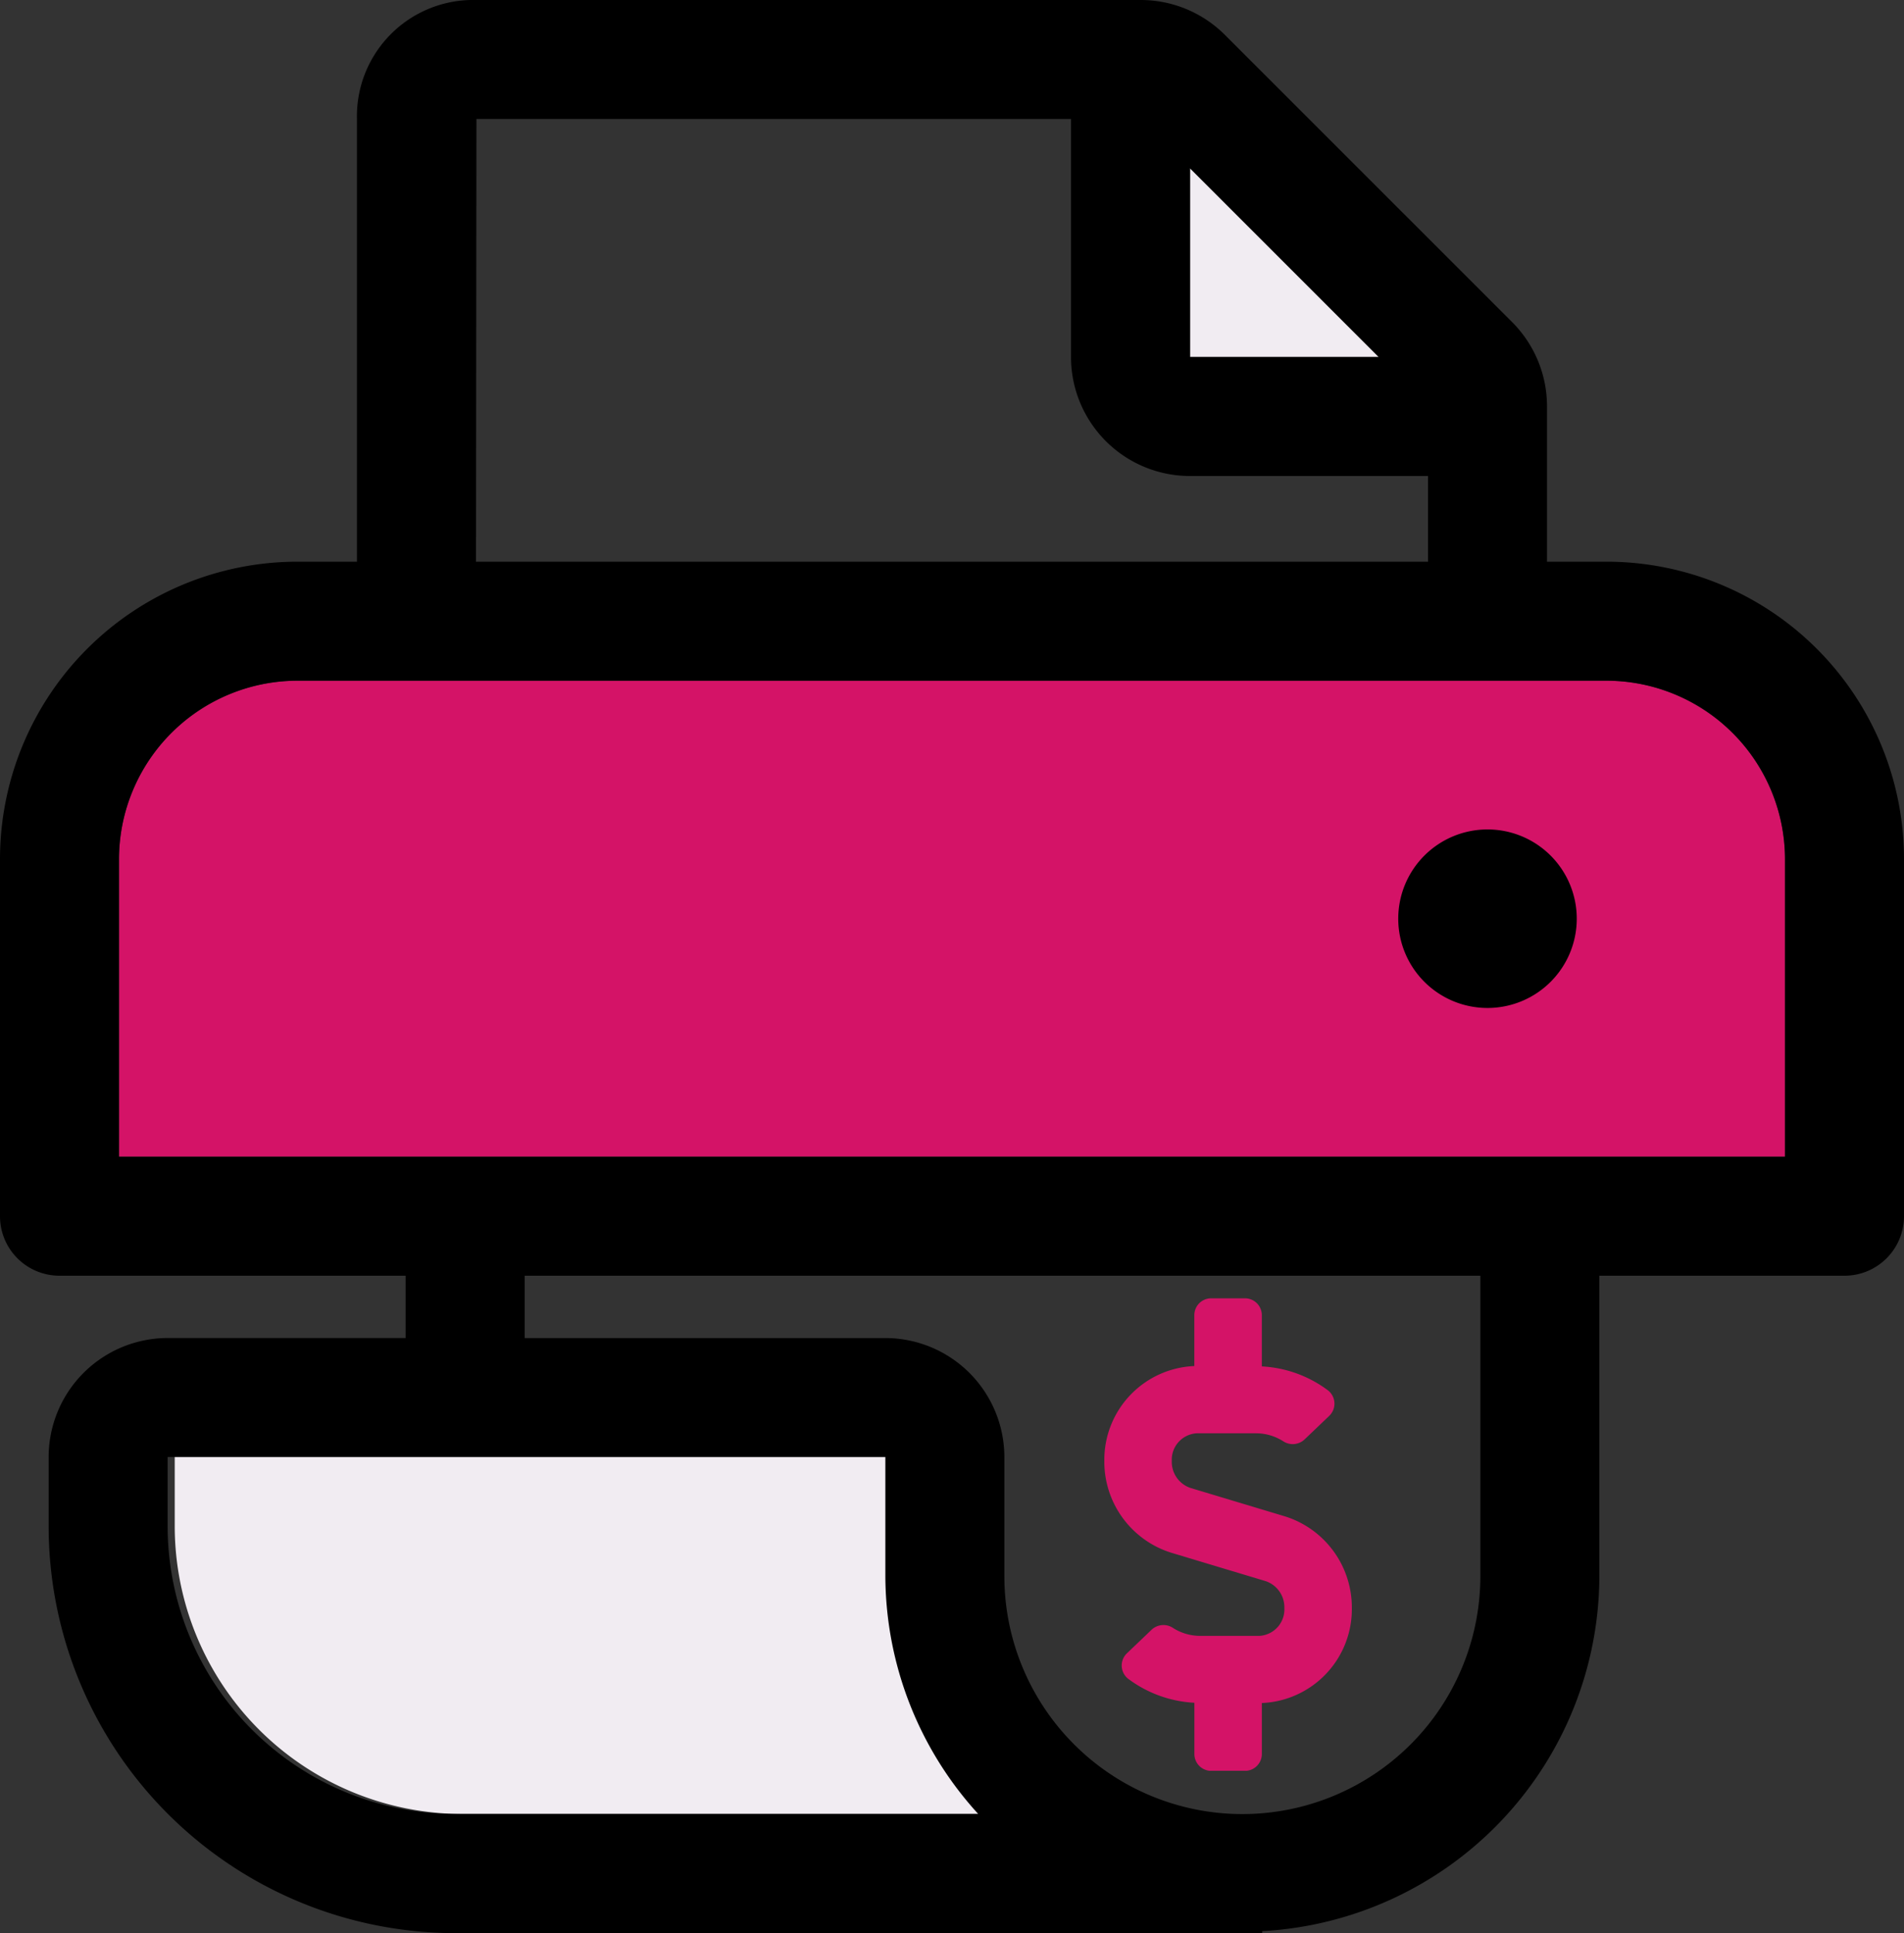
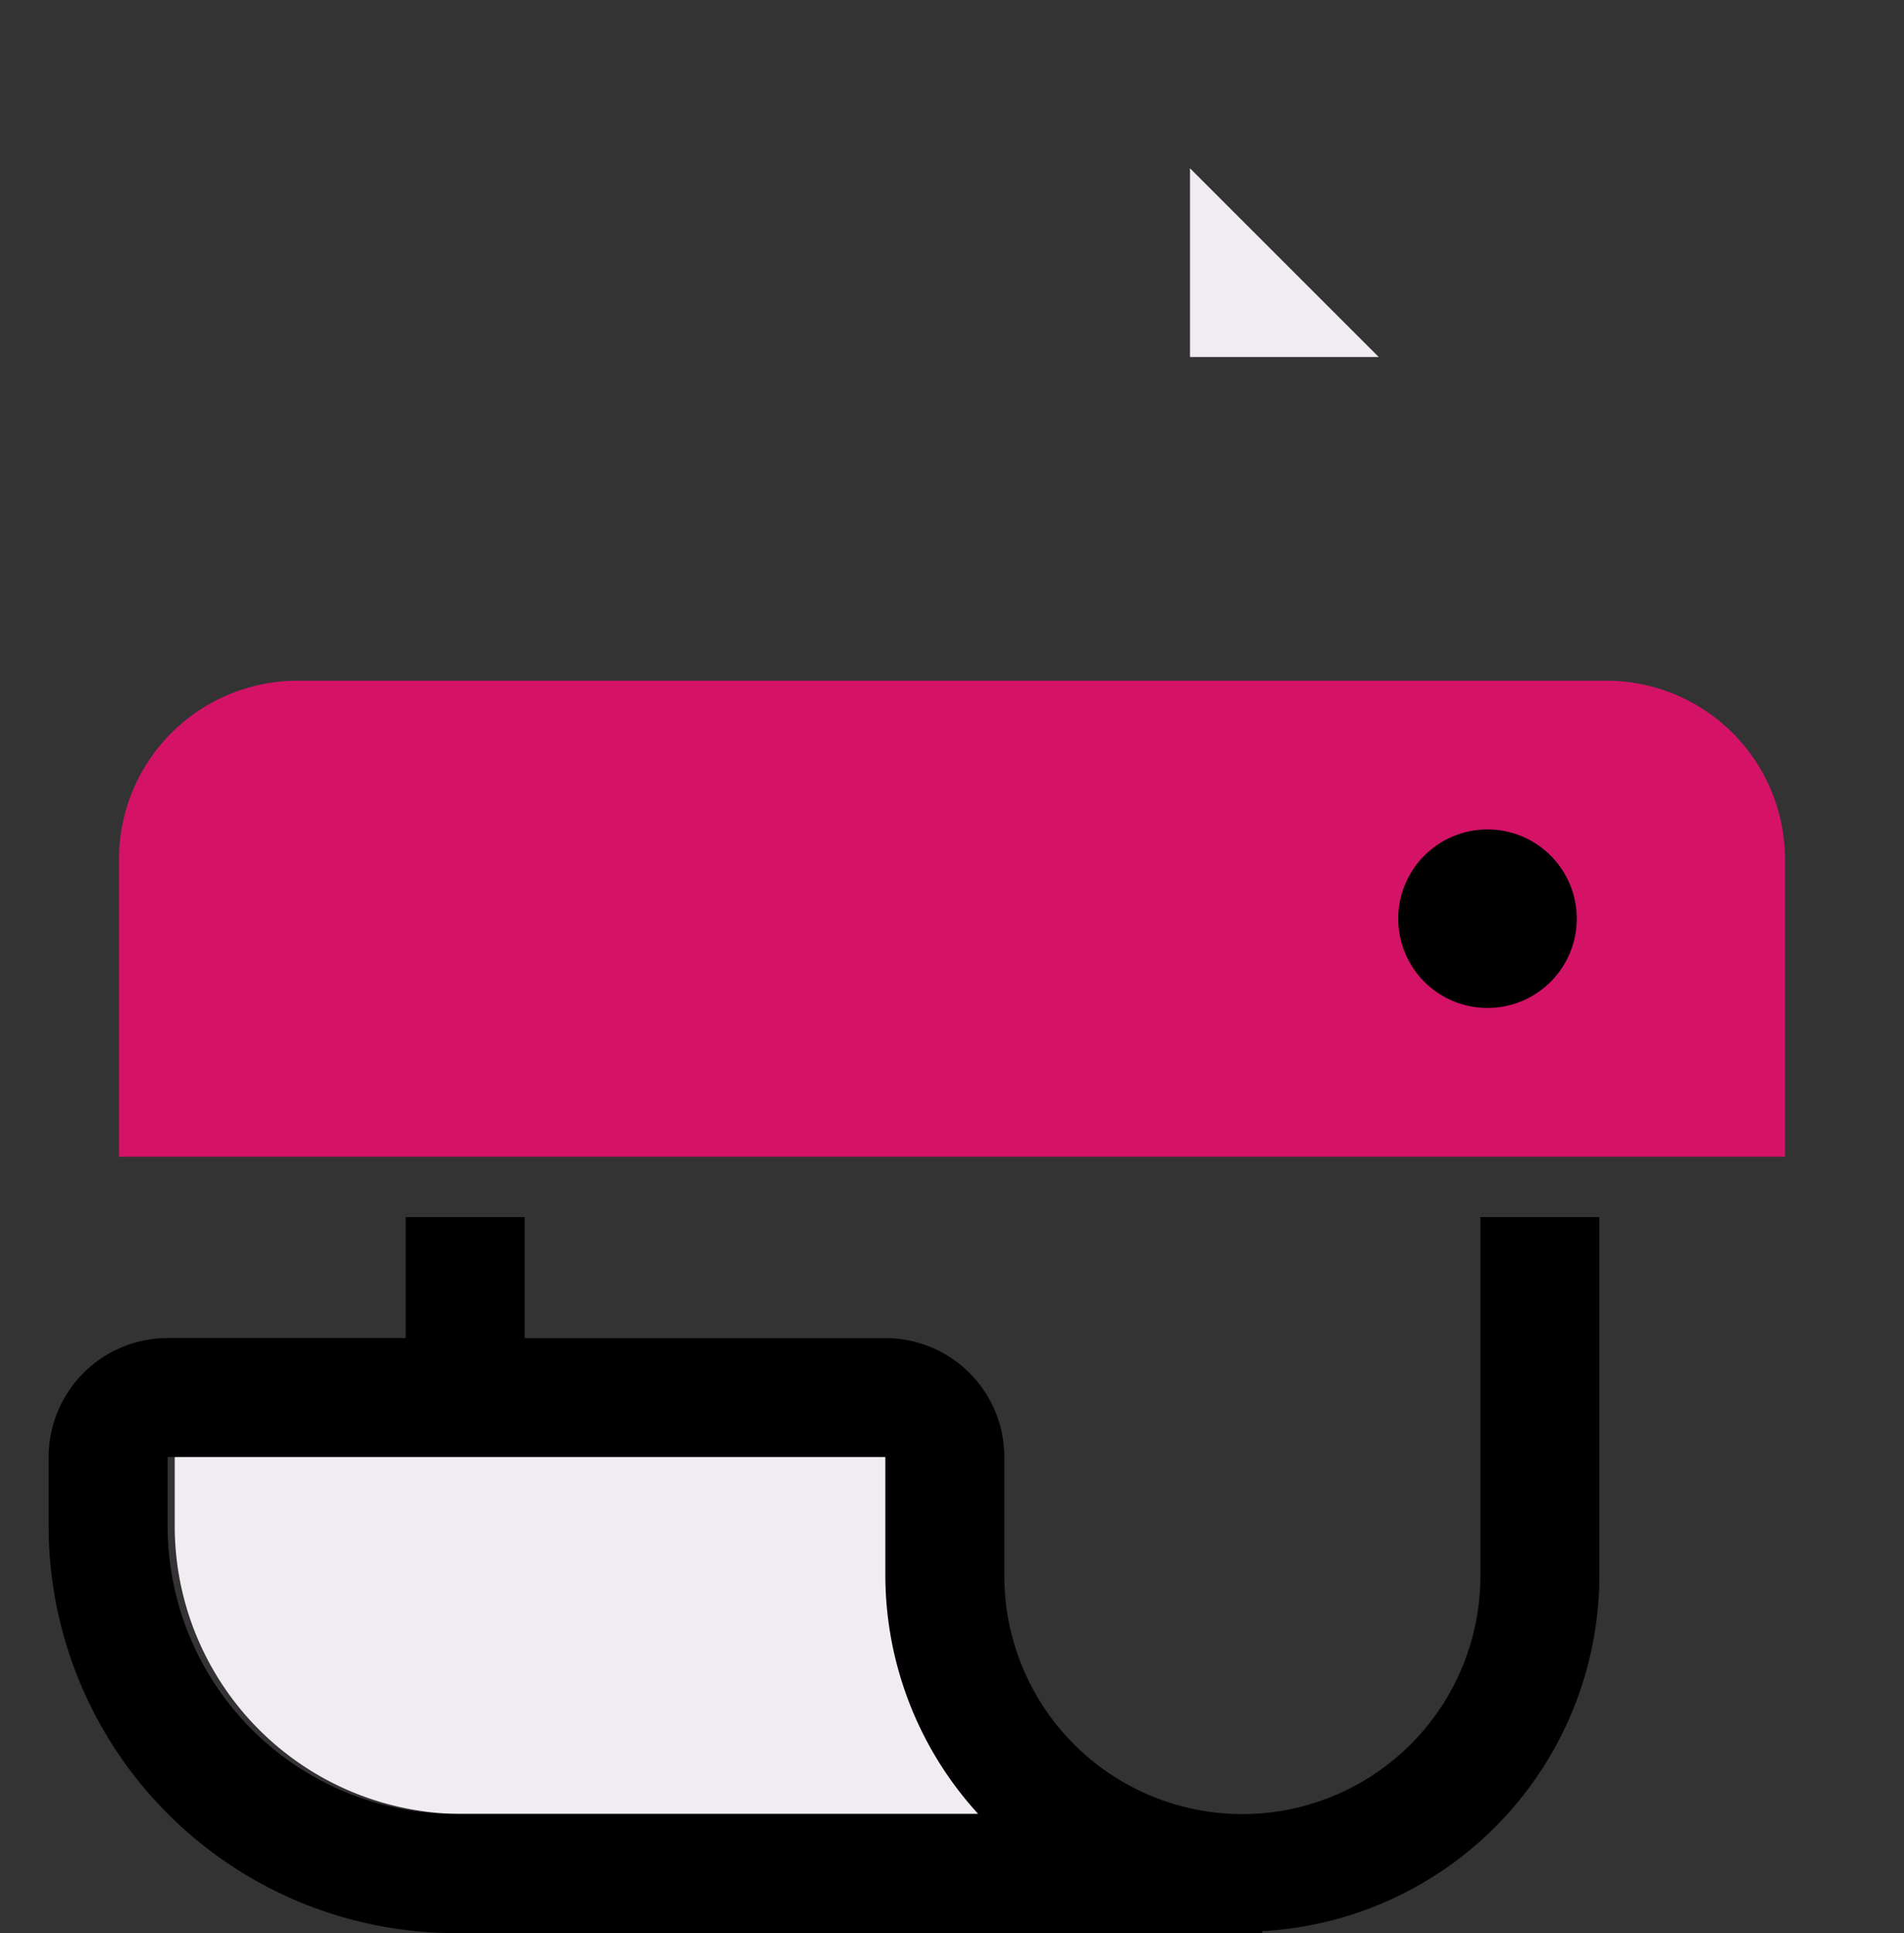
<svg xmlns="http://www.w3.org/2000/svg" width="100" height="101.523" viewBox="0 0 100 101.523">
  <rect x="0" y="0" width="100" height="101.523" fill="#333333" stroke="none" />
  <defs>
    <clipPath id="clip-path">
-       <rect id="Rectangle_26" data-name="Rectangle 26" width="13" height="24.815" fill="#d41367" />
-     </clipPath>
+       </clipPath>
  </defs>
  <g id="print-form" transform="translate(0 -8)">
    <g id="Group_132" data-name="Group 132" transform="translate(58 76.186)" clip-path="url(#clip-path)">
      <path id="Path_130" data-name="Path 130" d="M9.5,11.457l-4.985-1.5a1.447,1.447,0,0,1-.972-1.41A1.393,1.393,0,0,1,4.852,7.09H7.966a2.654,2.654,0,0,1,1.42.412.909.909,0,0,0,1.122-.081l1.3-1.242a.887.887,0,0,0-.063-1.345A6.344,6.344,0,0,0,8.272,3.577V.886A.886.886,0,0,0,7.386,0H5.613a.886.886,0,0,0-.886.886V3.558A4.933,4.933,0,0,0,0,8.551a5.012,5.012,0,0,0,3.5,4.807l4.985,1.5a1.447,1.447,0,0,1,.971,1.41,1.393,1.393,0,0,1-1.307,1.461H5.034a2.654,2.654,0,0,1-1.42-.412.909.909,0,0,0-1.122.081l-1.3,1.242a.887.887,0,0,0,.063,1.345,6.343,6.343,0,0,0,3.475,1.257v2.691a.886.886,0,0,0,.886.886H7.387a.886.886,0,0,0,.886-.886V21.256A4.932,4.932,0,0,0,13,16.264a5.012,5.012,0,0,0-3.5-4.807" fill="#d41367" />
    </g>
    <path id="Path_136" data-name="Path 136" d="M320,45.25l9.912,9.912H320Z" transform="translate(-257.5 -28.412)" fill="#f1ecf2" />
    <path id="Path_135" data-name="Path 135" d="M119.5,249H32V233.375A9.385,9.385,0,0,1,41.375,224h68.75a9.385,9.385,0,0,1,9.375,9.375Z" transform="translate(-25.75 -180.25)" fill="#d41367" />
    <path id="Path_134" data-name="Path 134" d="M262.03,443v3.646a15.121,15.121,0,0,0,15.105,15.1H304.6a18.606,18.606,0,0,1-4.877-12.5V443Z" transform="translate(-252.853 -358.477)" fill="#f1ecf2" />
    <path id="Path_131" data-name="Path 131" d="M120,362v6.352h18.945a6.256,6.256,0,0,1,6.25,6.25v6.25a12.5,12.5,0,0,0,25,0V362h6.25v18.852A18.723,18.723,0,0,1,158.738,399.5v.105H116.355A21.381,21.381,0,0,1,95,378.248V374.6a6.256,6.256,0,0,1,6.25-6.25h12.5V362Zm-18.75,12.6v3.646a15.121,15.121,0,0,0,15.105,15.1h27.467a18.606,18.606,0,0,1-4.877-12.5V374.6Z" transform="translate(-92.445 -290.078)" />
-     <path id="Path_132" data-name="Path 132" d="M84.375,37.5H81.25V29.338a6.254,6.254,0,0,0-1.83-4.42L64.33,9.83A6.25,6.25,0,0,0,59.91,8H24.7a6.107,6.107,0,0,0-5.953,6.25V37.5H15.625A15.626,15.626,0,0,0,0,53.125v18.75A3.124,3.124,0,0,0,3.125,75h93.75A3.124,3.124,0,0,0,100,71.875V53.125A15.626,15.626,0,0,0,84.375,37.5M62.5,16.838l9.912,9.912H62.5ZM25.023,14.25H56.25v12.5A6.251,6.251,0,0,0,62.5,33H75v4.5H25ZM93.75,68.75H6.25V53.125a9.385,9.385,0,0,1,9.375-9.375h68.75a9.385,9.385,0,0,1,9.375,9.375Z" />
    <path id="Path_133" data-name="Path 133" d="M380.688,264a4.688,4.688,0,1,0,4.688,4.688A4.687,4.687,0,0,0,380.688,264" transform="translate(-302.563 -212.438)" />
  </g>
</svg>